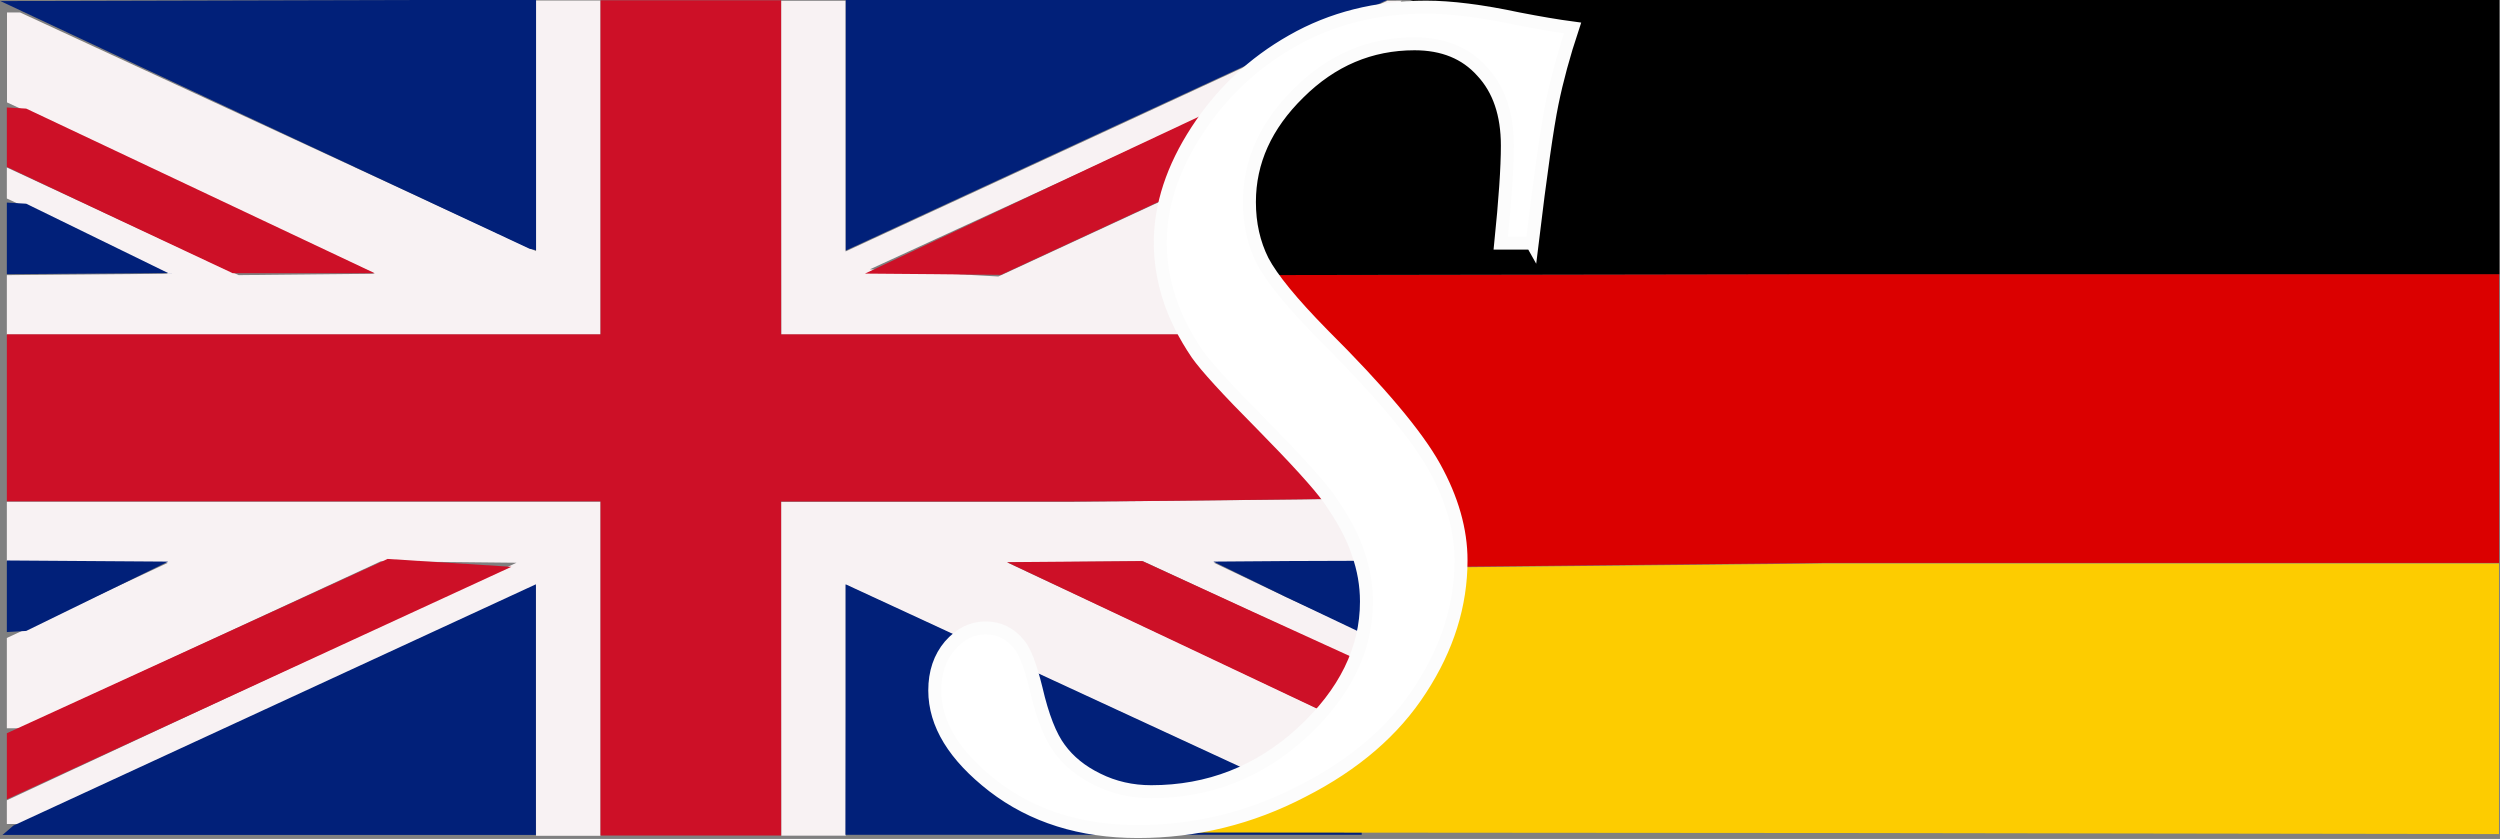
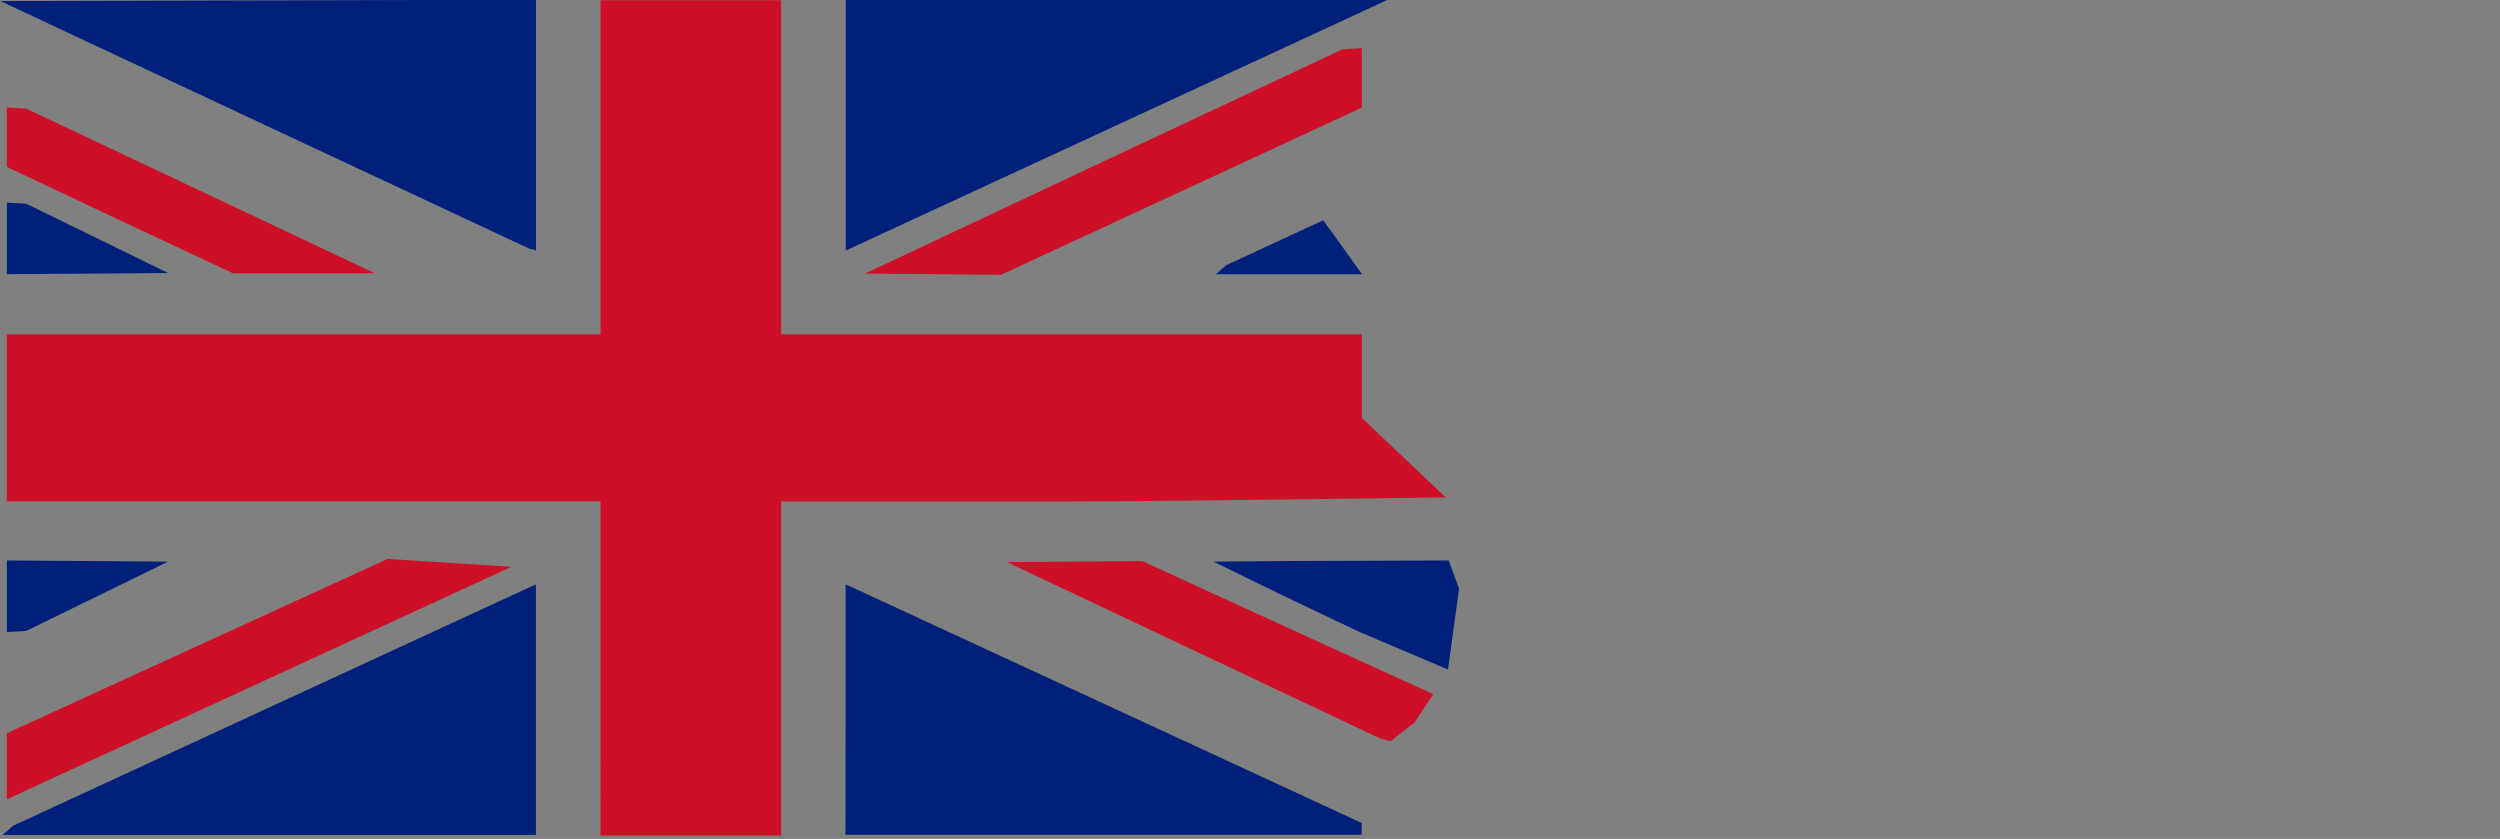
<svg xmlns="http://www.w3.org/2000/svg" version="1.1" viewBox="0 0 38.146 12.801">
  <rect x="0" y="0" width="38.146" height="12.801" fill="#808080" stroke="none" />
  <title>Schouten Vertaalbureau Engels Duits</title>
  <g transform="translate(-87.053 -169.94)">
    <g transform="matrix(2.328 0 0 2.15 -91.771 -90.172)" stroke-width=".085">
-       <path transform="matrix(.999 0 0 1 .221 6.635)" d="m80.186 119.39v-0.889l-3.385 1.694h-0.086v-0.168l1.672-0.843 1.672-0.843-0.891-0.01-2.366 1.185h-0.087v-0.641l1.058-0.534-1.058-0.01v-0.423h3.895v2.371h-0.423zm1.609-0.296v-1.185h1.905l2.455-0.029 0.017 0.261 0.004 0.191-1.057 4e-3 -0.487 4e-3 0.487 0.251 1.001 0.494-0.007 0.105-0.054 0.114-0.494-0.278-0.047-0.018-1.347-0.677-0.893 8e-3 1.164 0.589 1.319 0.677-0.155 0.251v0.338l-3.387-1.695v1.779h-0.423zm-5.08-2.582v-0.212l1.058-0.01-1.058-0.534v-0.22l1.521 0.764 0.892-0.01-1.206-0.608-1.206-0.608v-0.638h0.086l3.385 1.694v-1.779h0.423v2.371h-3.895zm5.08-0.974v-1.185h0.423v1.779l1.693-0.847 1.861-0.932 0.094-3.9e-4 -0.261 0.301-3.228 1.605 0.843 0.051 2.385-1.195-0.263 0.428 0.056 0.326-0.279 0.172-0.487 0.251 0.974 8e-3v0.423h-3.81z" fill="#f8f2f3" />
      <path transform="matrix(.999 0 0 1 .221 6.635)" d="m80.61 119.09v-1.185h-3.895v-1.185h3.895v-2.371h1.185v2.371h3.81v0.593l0.55 0.564c0 4e-5 -1.82 0.029-2.455 0.029h-1.905v2.371h-1.185zm-3.895 0.696v-0.235l2.498-1.237 0.812 0.056-3.31 1.65zm7.705-0.865-1.143-0.584 0.887-8e-3 0.721 0.358 1.189 0.587-0.123 0.2-0.158 0.134-0.066-0.019-0.163-0.083zm-6.964-3.011-0.741-0.378v-0.422l0.127 8e-3 2.286 1.168-0.931 2.7e-4zm6.456-0.418 1.566-0.795 0.127-8e-3v0.422l-2.368 1.187-0.446-5e-3 -0.446-4e-3z" fill="#cd1027" />
      <path transform="matrix(.999 0 0 1 .221 6.635)" d="m76.722 120.24 0.035-0.033 3.429-1.713v1.779h-3.5zm5.496-0.857v-0.889l1.693 0.847 1.693 0.847v0.084h-3.387zm-5.503-0.804v-0.254l1.058 8e-3 -0.931 0.492-0.127 8e-3zm8.382 0-0.466-0.246 0.487-4e-3 1.057-4e-3 0.068 0.201-0.073 0.573-0.587-0.27zm-8.382-2.54v-0.254l0.127 8e-3 0.931 0.492-1.058 8e-3zm7.966 0.222 0.035-0.032 0.445-0.223 0.19-0.095 0.094 0.139 0.161 0.244h-0.96zm-6.272-1.026-1.736-0.88 3.514-0.01v1.778l-0.042-0.01zm3.81 4.1e-4v-0.889h3.387l0.168-1e-3 -0.168 0.085-3.387 1.695v-0.89z" fill="#012079" />
    </g>
    <g transform="matrix(1.035 0 0 1.015 -5.44 -37.571)" stroke-width=".185">
-       <path d="m109.35 214.73 0.359-1.121-0.07-0.624 6.623-0.07h9.944v4.068l-9.92-0.016-9.873-8e-3 1.867-1.108z" fill="#fdcc00" />
-       <path d="m107.5 210.22-0.5-0.564-0.398-1.076 9.662-0.016h9.944v4.343h-9.944l-6.623 0.07-0.883-1.587z" fill="#db0000" />
-       <path d="m106.8 206.75 0.344-0.601 1.078-1.05 2.098-0.695h15.891v4.162h-9.944l-9.662 0.016z" />
-     </g>
-     <path d="m110.43 173.65h-0.478c0.067-0.655 0.101-1.151 0.101-1.488 0-0.48-0.129-0.858-0.386-1.133-0.251-0.281-0.595-0.421-1.03-0.421-0.675 0-1.263 0.25-1.766 0.749-0.503 0.493-0.754 1.048-0.754 1.666 0 0.331 0.067 0.63 0.202 0.899 0.141 0.268 0.448 0.643 0.92 1.123 0.865 0.861 1.432 1.535 1.702 2.022 0.27 0.487 0.405 0.961 0.405 1.423 0 0.68-0.205 1.335-0.616 1.966-0.405 0.63-1.006 1.148-1.803 1.554-0.791 0.412-1.628 0.618-2.511 0.618-0.871 0-1.607-0.231-2.208-0.693-0.595-0.462-0.892-0.948-0.892-1.46 0-0.275 0.077-0.502 0.23-0.683 0.159-0.181 0.34-0.271 0.543-0.271 0.209 0 0.38 0.084 0.515 0.253 0.086 0.1 0.172 0.324 0.258 0.674 0.098 0.424 0.218 0.73 0.359 0.917 0.141 0.193 0.334 0.349 0.579 0.468 0.251 0.125 0.524 0.187 0.819 0.187 0.877 0 1.643-0.299 2.3-0.899 0.656-0.605 0.984-1.273 0.984-2.003 0-0.25-0.043-0.496-0.129-0.739-0.08-0.25-0.23-0.53-0.451-0.842-0.153-0.212-0.494-0.587-1.021-1.123-0.521-0.524-0.849-0.883-0.984-1.076-0.19-0.281-0.331-0.562-0.423-0.842-0.092-0.287-0.138-0.571-0.138-0.852 0-0.568 0.187-1.139 0.561-1.713 0.374-0.574 0.858-1.03 1.453-1.367 0.601-0.343 1.282-0.515 2.042-0.515 0.38 0 0.849 0.059 1.407 0.178 0.319 0.062 0.595 0.109 0.828 0.14-0.135 0.406-0.239 0.789-0.313 1.151-0.073 0.356-0.175 1.067-0.304 2.134z" fill="#fff" stroke="#fcfcfc" stroke-width=".198" style="mix-blend-mode:normal" />
+       </g>
  </g>
</svg>